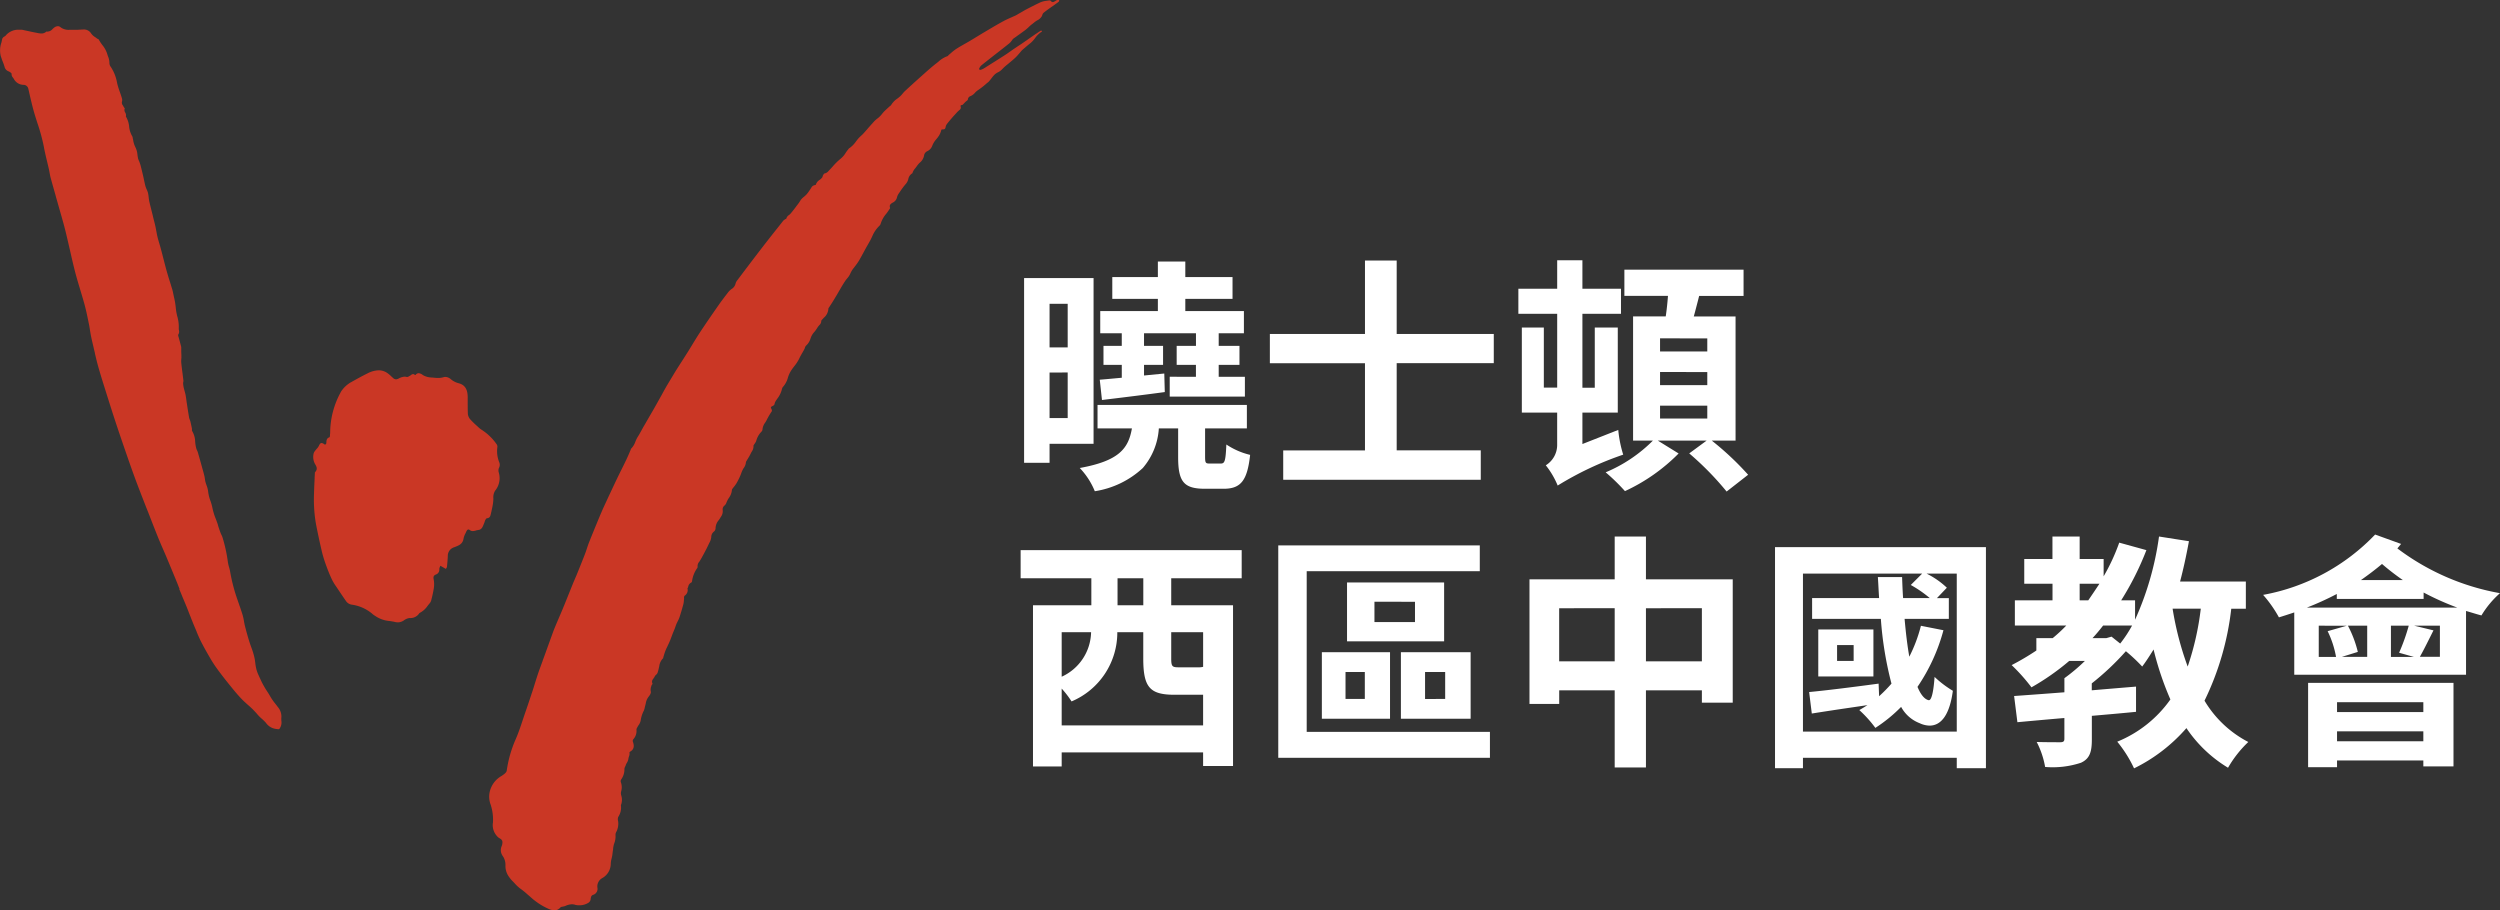
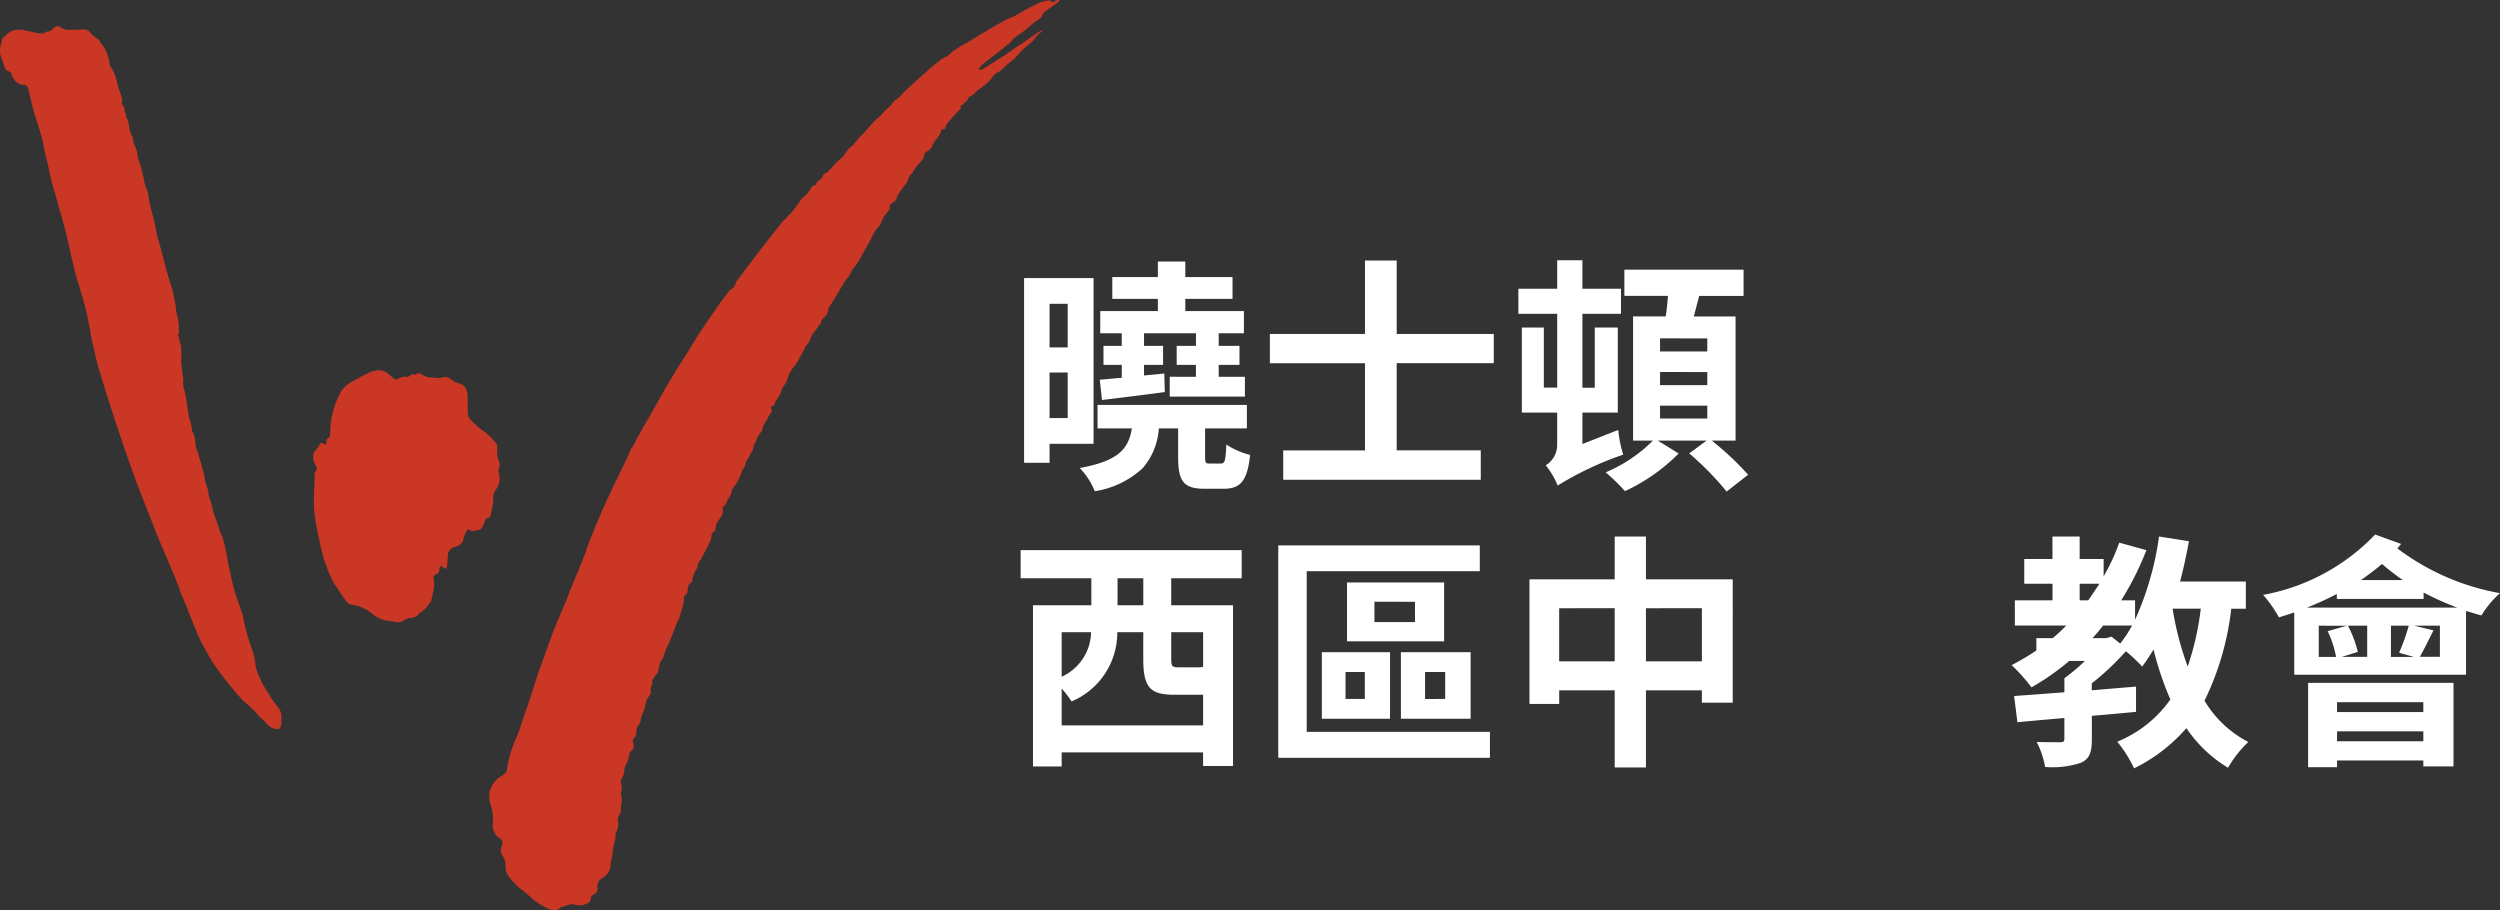
<svg xmlns="http://www.w3.org/2000/svg" id="Group_14" data-name="Group 14" width="126.165" height="45.943" viewBox="0 0 126.165 45.943">
  <rect x="0" y="0" width="126.165" height="45.943" fill="#333333" stroke="none" />
  <defs>
    <clipPath id="clip-path">
      <path id="Clip_6" data-name="Clip 6" d="M0,45.943H126.165V0H0Z" fill="none" />
    </clipPath>
  </defs>
-   <path id="Fill_1" data-name="Fill 1" d="M3.569,11.593h0a3.729,3.729,0,0,0-.76-1.173c1.983-.36,2.455-.979,2.633-2H3.706V7.238h7.537V8.423H9.134V9.845c0,.328.03.35.237.35H9.92c.2,0,.25-.094.287-.961a3.7,3.7,0,0,0,1.2.524c-.142,1.295-.467,1.71-1.335,1.71H9.134c-1.068,0-1.36-.343-1.36-1.6V8.423H6.8a3.39,3.39,0,0,1-.811,2,4.585,4.585,0,0,1-2.42,1.169ZM1.285,10.157H0V.836H3.506V9.2H1.285v.959Zm0-4.555V7.9H2.2V5.6Zm0-3.469v2.2H2.2v-2.2ZM3.93,6.988h0L3.819,5.964c.231-.017.489-.042.763-.067l.348-.032V5.216H4.006V4.255h.923V3.619H3.843V2.5H6.751V1.885h-2.3V.786h2.3V0H8.136V.786h2.383v1.1H8.136V2.5h2.957V3.619H9.821v.636h1.048v.961H9.821v.6h1.322v1H7.349v-1H8.672v-.6H7.7V4.255h.974V3.619H6.052v.636h.961v.961H6.052v.536l1.023-.1.025.936c-.934.126-1.97.256-3.169.4Z" transform="translate(51.682 13.198)" fill="#fff" />
+   <path id="Fill_1" data-name="Fill 1" d="M3.569,11.593h0a3.729,3.729,0,0,0-.76-1.173c1.983-.36,2.455-.979,2.633-2H3.706V7.238h7.537V8.423H9.134V9.845c0,.328.03.35.237.35H9.92c.2,0,.25-.094.287-.961a3.7,3.7,0,0,0,1.2.524c-.142,1.295-.467,1.71-1.335,1.71H9.134c-1.068,0-1.36-.343-1.36-1.6V8.423H6.8a3.39,3.39,0,0,1-.811,2,4.585,4.585,0,0,1-2.42,1.169ZM1.285,10.157H0V.836H3.506V9.2H1.285v.959Zm0-4.555V7.9H2.2V5.6Zm0-3.469v2.2H2.2v-2.2ZM3.93,6.988L3.819,5.964c.231-.017.489-.042.763-.067l.348-.032V5.216H4.006V4.255h.923V3.619H3.843V2.5H6.751V1.885h-2.3V.786h2.3V0H8.136V.786h2.383v1.1H8.136V2.5h2.957V3.619H9.821v.636h1.048v.961H9.821v.6h1.322v1H7.349v-1H8.672v-.6H7.7V4.255h.974V3.619H6.052v.636h.961v.961H6.052v.536l1.023-.1.025.936c-.934.126-1.97.256-3.169.4Z" transform="translate(51.682 13.198)" fill="#fff" />
  <path id="Fill_3" data-name="Fill 3" d="M6.4,5.179v4.4h4.243v1.485H.674V9.583H4.8v-4.4H0V3.706H4.8V0H6.4V3.706h4.9V5.179Z" transform="translate(64.085 13.148)" fill="#fff" />
  <path id="Clip_6-2" data-name="Clip 6" d="M0,45.943H126.165V0H0Z" fill="none" />
  <g id="Group_14-2" data-name="Group 14" clip-path="url(#clip-path)">
    <path id="Fill_5" data-name="Fill 5" d="M10.507,11.667h0A15,15,0,0,0,8.623,9.745L9.5,9.1H7.038l1.049.649a9.246,9.246,0,0,1-2.708,1.9,10.172,10.172,0,0,0-.974-.949A7.371,7.371,0,0,0,6.789,9.1h-1V2.832H7.437c.047-.315.086-.674.113-1.036h-2.2V.474h6.015V1.8H9.122c-.065.269-.136.528-.2.779l-.07.257h2.109V9.1h-1.2a14.73,14.73,0,0,1,1.834,1.723l-1.085.847ZM7.15,7.338v.649H9.534V7.338Zm0-1.7V6.3H9.534V5.64Zm0-1.7V4.6H9.534V3.943ZM1.984,11.368h0a4.178,4.178,0,0,0-.6-1.022,1.207,1.207,0,0,0,.574-1.011V7.687H.175V3.394H1.285V6.426h.674V2.7H0V1.435H1.959V0H3.232V1.435H5.179V2.7H3.232v3.73h.624V3.394H5.017V7.687H3.232V9.272L5.041,8.56a6,6,0,0,0,.25,1.248,16.257,16.257,0,0,0-3.306,1.559Z" transform="translate(76.626 13.136)" fill="#fff" />
    <path id="Fill_7" data-name="Fill 7" d="M2.072,10.919H.624V2.783H3.569V1.422H0V0H11.156V1.422H7.6V2.783h3.119v8.111H9.209v-.687H2.072v.711Zm0-3.931V8.847H9.209V7.3H7.774c-1.259,0-1.585-.377-1.585-1.834V4.143H4.879A3.772,3.772,0,0,1,2.57,7.636,4.693,4.693,0,0,0,2.072,6.988Zm0-2.845V6.389A2.524,2.524,0,0,0,3.556,4.143Zm5.528,0V5.466c0,.419.055.449.4.449h.986a.84.84,0,0,0,.224-.025V4.143ZM4.891,1.422V2.783h1.3V1.422Z" transform="translate(51.507 27.762)" fill="#fff" />
    <path id="Fill_8" data-name="Fill 8" d="M10.681,10.719H0V0H10.17V1.3H1.435V9.409h9.247v1.309ZM9.708,8.747H6.189V5.39H9.708V8.746Zm-2.3-2.358v1.36H8.423V6.389ZM5.64,8.747H2.2V5.39H5.64V8.746ZM3.394,6.389v1.36h.974V6.389ZM8.373,4.841H3.47V1.871h4.9V4.84Zm-3.519-2V3.868H6.9V2.845Z" transform="translate(64.509 27.525)" fill="#fff" />
    <path id="Fill_9" data-name="Fill 9" d="M5.877,11.655H4.3V7.762H1.5v.686H0V2.159H4.3V0H5.877V2.159h4.38V8.385H8.7V7.762H5.877v3.892Zm0-8.036V6.3H8.7V3.619Zm-4.379,0V6.3H4.3V3.619Z" transform="translate(77.187 27.076)" fill="#fff" />
-     <path id="Fill_10" data-name="Fill 10" d="M1.41,11.156H0V0H10.644V11.155H9.172v-.524H1.41v.524Zm0-9.822V9.309H9.172V1.335H7.649a4.158,4.158,0,0,1,1.023.712l-.5.524h.6V3.619H6.539c.068.767.146,1.392.238,1.909a7.438,7.438,0,0,0,.586-1.56L8.5,4.192a9.393,9.393,0,0,1-1.31,2.858c.167.4.356.625.562.673l.016,0c.13,0,.231-.417.284-1.175a5.237,5.237,0,0,0,.923.7C8.822,8.4,8.418,9.006,7.8,9.006a1.227,1.227,0,0,1-.5-.122,1.787,1.787,0,0,1-.936-.823,7.575,7.575,0,0,1-1.3,1.06,5.947,5.947,0,0,0-.811-.9c.131-.072.264-.155.411-.249l-.9.133c-.688.1-1.335.2-1.908.291L1.722,7.312c.8-.076,1.976-.219,3.506-.425l.025.636a7.4,7.4,0,0,0,.624-.636,17.888,17.888,0,0,1-.536-3.269H1.872V2.57H5.253c-.013-.186-.023-.376-.033-.56-.009-.162-.017-.33-.029-.5H6.413c.012.341.025.7.05,1.06H7.811a5.933,5.933,0,0,0-.96-.661l.574-.574ZM4.966,6.526H2.183V4.155H4.966v2.37ZM3.132,4.941v.8h.836v-.8Z" transform="translate(89.578 27.613)" fill="#fff" />
    <path id="Fill_11" data-name="Fill 11" d="M6.177,11.7h0a6.3,6.3,0,0,0-.848-1.346A6.094,6.094,0,0,0,8.011,8.223,15.376,15.376,0,0,1,7.162,5.7l-.028.048c-.175.278-.357.566-.546.814a8.619,8.619,0,0,0-.823-.774A13.339,13.339,0,0,1,4.043,7.412v.349c.736-.063,1.485-.125,2.234-.187V8.847c-.739.074-1.483.137-2.2.2l-.03,0v1.185c0,.606-.087.974-.549,1.185a4.544,4.544,0,0,1-1.809.212,4.336,4.336,0,0,0-.425-1.26c.5.013,1.016.013,1.185.013s.212-.052.212-.176V9.159c-.691.059-1.423.124-2.371.212L.124,8.049.5,8.022c.644-.046,1.374-.1,2.162-.161V7.15a9.125,9.125,0,0,0,1.036-.873H2.907A12.261,12.261,0,0,1,1,7.611,9.289,9.289,0,0,0,0,6.489a12.875,12.875,0,0,0,1.247-.736V5.128h.824a8.034,8.034,0,0,0,.687-.636H.162V3.219h1.9V2.383H.636V1.136H2.059V0H3.432V1.136h1.21v.873a9.954,9.954,0,0,0,.787-1.7L6.8.687A14.563,14.563,0,0,1,5.528,3.219h.7V4.2A15.176,15.176,0,0,0,7.437,0l1.51.237C8.809.991,8.658,1.675,8.5,2.271h3.319V3.643h-.736A14.214,14.214,0,0,1,9.733,8.285a5.529,5.529,0,0,0,2.21,2.084,5.724,5.724,0,0,0-1.023,1.3,6.683,6.683,0,0,1-2.1-2A8.431,8.431,0,0,1,6.178,11.7ZM8.123,3.643h0a15.5,15.5,0,0,0,.761,2.92,14.152,14.152,0,0,0,.661-2.921H8.123ZM5.041,5.053h0l.437.349a6.419,6.419,0,0,0,.6-.911H4.617c-.2.259-.372.461-.536.636h.7l.261-.075ZM3.432,2.383v.836h.436c.191-.28.378-.555.562-.836Z" transform="translate(101.52 27.076)" fill="#fff" />
    <path id="Fill_12" data-name="Fill 12" d="M3.731,11.742H2.271V7.487H9.608V11.7H8.086v-.3H3.731v.336Zm0-1.81v.5H8.086v-.5H3.731Zm0-1.472h0v.5H8.086v-.5Zm6.513-1.385H1.572V3.93l-.118.04c-.218.072-.444.146-.656.21A6.224,6.224,0,0,0,0,3.045,10.384,10.384,0,0,0,5.653,0l1.31.474L6.776.7a12.088,12.088,0,0,0,5.178,2.259,4.761,4.761,0,0,0-.935,1.123c-.156-.039-.319-.089-.478-.137-.1-.03-.2-.06-.3-.088V7.074ZM7.625,4.6h0l.973.236-.143.285c-.2.4-.383.768-.544,1.049H8.922V4.6Zm-1.174,0V6.177h1.16l-.748-.212A9.7,9.7,0,0,0,7.349,4.6ZM4.28,4.6a5.7,5.7,0,0,1,.5,1.323l-.8.249H5.253V4.6H4.28Zm-1.472,0V6.177h.873a4.911,4.911,0,0,0-.424-1.3l.96-.274Zm.911-1.6a14.888,14.888,0,0,1-1.51.687H9.8a13.806,13.806,0,0,1-1.7-.761v.325H3.719v-.25ZM6,1.485c-.308.261-.665.534-1.061.811H7.05A12.344,12.344,0,0,1,6,1.485Z" transform="translate(114.21 26.976)" fill="#fff" />
    <path id="Fill_13" data-name="Fill 13" d="M27.988,45.943a.807.807,0,0,1-.277-.065,3.365,3.365,0,0,1-.964-.632l-.015-.013c-.048-.04-.095-.081-.141-.121a3.7,3.7,0,0,0-.329-.265,1.789,1.789,0,0,1-.287-.267l-.068-.072-.013-.013a1.648,1.648,0,0,1-.223-.267.916.916,0,0,1-.163-.542.785.785,0,0,0-.132-.481.5.5,0,0,1-.06-.5.455.455,0,0,0,.034-.126c.023-.151-.011-.206-.181-.3a.824.824,0,0,1-.29-.78,2.447,2.447,0,0,0-.117-.889,1.138,1.138,0,0,1-.064-.559,1.227,1.227,0,0,1,.618-.894c.136-.094.243-.168.258-.274a6,6,0,0,1,.454-1.584c.135-.308.243-.634.348-.95.041-.123.082-.245.124-.367.14-.4.274-.809.387-1.15.037-.113.072-.227.107-.341.048-.155.1-.316.151-.472.075-.221.158-.443.237-.658l0-.007q.055-.149.11-.3.072-.2.142-.394c.1-.272.2-.553.3-.827.086-.218.179-.436.27-.648.062-.145.127-.294.188-.442.125-.3.248-.61.367-.907l.173-.429L29.106,29c.134-.33.27-.669.4-1,.039-.1.073-.2.106-.3s.067-.207.107-.307c.16-.405.326-.808.511-1.255.094-.226.189-.444.282-.647.24-.518.436-.936.617-1.315.08-.168.164-.338.245-.5s.159-.321.236-.483c.055-.115.106-.233.155-.348l.065-.151,0-.012a.147.147,0,0,1,.03-.051.942.942,0,0,0,.206-.344,1.464,1.464,0,0,1,.112-.231c.078-.12.147-.249.215-.372.037-.068.074-.136.113-.2l.265-.46q.2-.338.389-.678c.086-.152.171-.305.256-.458q.1-.186.207-.372c.032-.058.068-.115.1-.171l.061-.1.12-.2c.075-.126.151-.253.228-.376.088-.14.177-.278.267-.417s.191-.3.285-.447c.082-.131.163-.263.243-.395.132-.217.269-.442.412-.658.312-.472.631-.933.931-1.362.152-.219.314-.428.494-.661a.884.884,0,0,1,.162-.148.427.427,0,0,0,.192-.259.477.477,0,0,1,.1-.19c.384-.51.793-1.052,1.2-1.58.285-.37.579-.744.863-1.1l.246-.312a.312.312,0,0,1,.073-.059l.029-.02a.107.107,0,0,1,.025-.011c.013,0,.026-.009.028-.017a.3.3,0,0,1,.134-.18.6.6,0,0,0,.086-.079c.116-.138.226-.285.333-.427l.08-.107c.019-.026.037-.054.053-.081a.758.758,0,0,1,.085-.12,1.445,1.445,0,0,1,.12-.109,1.246,1.246,0,0,0,.137-.128,2.045,2.045,0,0,0,.167-.228l.051-.076.012-.018a.244.244,0,0,1,.179-.138c.019,0,.05-.012.054-.026a.432.432,0,0,1,.187-.235.708.708,0,0,0,.137-.129.122.122,0,0,0,.017-.048.139.139,0,0,1,.015-.045l.014-.025c.02-.036.041-.075.075-.081a.337.337,0,0,0,.2-.129l.03-.032c.064-.065.126-.134.185-.2a3.075,3.075,0,0,1,.4-.39,1.157,1.157,0,0,0,.244-.287,1.919,1.919,0,0,1,.125-.171.211.211,0,0,0,.014-.02.11.11,0,0,1,.032-.035,1.328,1.328,0,0,0,.351-.352c.043-.056.087-.113.135-.167a1.6,1.6,0,0,1,.12-.117c.038-.034.076-.069.111-.107.073-.08.145-.162.214-.242s.149-.171.226-.255l.046-.051a1.449,1.449,0,0,1,.248-.233,1.043,1.043,0,0,0,.208-.21c.035-.043.072-.088.111-.128.067-.068.141-.134.212-.2l.08-.072a.17.17,0,0,1,.023-.016.086.086,0,0,0,.034-.031,1.052,1.052,0,0,1,.318-.332c.048-.037.1-.076.142-.116a1.161,1.161,0,0,0,.118-.127,1.284,1.284,0,0,1,.1-.114c.263-.244.524-.482.775-.706l.173-.154c.217-.194.441-.394.678-.576l.094-.076a1.317,1.317,0,0,1,.451-.273.085.085,0,0,0,.039-.034.16.16,0,0,1,.023-.026l.108-.092a2.512,2.512,0,0,1,.274-.215c.144-.093.3-.18.446-.264.091-.052.18-.1.267-.154.111-.066.22-.132.33-.2.128-.078.259-.158.39-.235l.157-.093c.26-.154.527-.312.8-.459.122-.066.253-.124.381-.181.076-.034.151-.067.224-.1.04-.019.078-.042.115-.065s.065-.039.1-.057L51.743.5c.254-.132.516-.267.781-.391a1.1,1.1,0,0,1,.294-.069c.041-.006.083-.012.123-.019h.014a.112.112,0,0,1,.069.019.142.142,0,0,0,.106.067.189.189,0,0,0,.092-.036l.031-.018.032-.019a.267.267,0,0,1,.063-.032A.169.169,0,0,1,53.4,0h.057a.271.271,0,0,0-.007.031.1.1,0,0,1-.024.059c-.045.038-.1.073-.145.107l-.072.051-.118.085L53.08.338c-.138.1-.281.2-.416.308A.238.238,0,0,0,52.6.76c-.006.017-.012.034-.018.049a.524.524,0,0,1-.235.217,1.092,1.092,0,0,0-.139.094c-.033.028-.068.055-.1.081a1.467,1.467,0,0,0-.179.152,2.239,2.239,0,0,1-.31.253l-.084.062c-.071.053-.144.1-.215.154s-.126.088-.187.133a.2.2,0,0,0-.045.056.349.349,0,0,1-.024.035l-.027.032a.616.616,0,0,1-.09.1c-.134.109-.273.217-.406.322l-.092.072-.233.182c-.225.176-.456.357-.68.537a.449.449,0,0,0-.117.162.05.05,0,0,0,0,.049.054.054,0,0,0,.047.022.093.093,0,0,0,.029,0,.867.867,0,0,0,.194-.094c.333-.209.69-.433,1.039-.658.087-.056.171-.116.253-.174l.155-.109.23-.154c.078-.052.156-.1.232-.155l.236-.162.285-.2c.125-.086.257-.174.4-.268a.029.029,0,0,1,.015,0l.022,0,.024,0a.139.139,0,0,0,0,.018c0,.014,0,.028-.009.033a1.17,1.17,0,0,0-.333.32A1.484,1.484,0,0,1,52,2.179c-.1.076-.192.157-.283.235l0,0-.11.094a.69.69,0,0,0-.072.073l-.09.106c-.062.073-.126.149-.2.219s-.12.11-.182.161l-.084.07c-.042.036-.085.071-.128.107a2.54,2.54,0,0,0-.292.266.713.713,0,0,1-.194.138.75.75,0,0,0-.177.121c-.06.062-.114.13-.166.2l-.075.093-.019.024a.246.246,0,0,1-.037.041c-.049.04-.1.081-.146.122a3.623,3.623,0,0,1-.4.308.8.8,0,0,0-.144.127.612.612,0,0,1-.212.162.194.194,0,0,0-.143.166c0,.035-.04.064-.077.092a.472.472,0,0,0-.051.042l-.046.048c-.02.021-.039.042-.059.061l-.009.009a.1.1,0,0,1-.06.038.078.078,0,0,0-.063.024.058.058,0,0,0,0,.051c.032.1-.03.155-.1.209l-.013.011a.866.866,0,0,0-.09.092l-.029.032-.026.028c-.049.053-.1.108-.148.163l-.046.054c-.081.094-.164.191-.24.29a.371.371,0,0,0-.068.158c-.01.06-.032.115-.117.115l-.032,0h-.018c-.041,0-.05.024-.059.064a.89.89,0,0,1-.111.256,1.754,1.754,0,0,1-.132.176,1.047,1.047,0,0,0-.2.32.493.493,0,0,1-.269.292.282.282,0,0,0-.147.2.591.591,0,0,1-.213.367,1.113,1.113,0,0,0-.163.193,1.514,1.514,0,0,1-.108.138.476.476,0,0,0-.068.112c-.008.016-.016.032-.024.048a.1.1,0,0,0-.007.022c0,.013-.006.025-.015.03a.429.429,0,0,0-.2.292.594.594,0,0,1-.11.226,3.764,3.764,0,0,0-.314.417l-.044.064a.632.632,0,0,0-.107.228.375.375,0,0,1-.209.25c-.1.056-.183.118-.139.257.009.028-.014.06-.037.091l-.017.024c-.044.07-.094.137-.143.2a1.432,1.432,0,0,0-.276.5.229.229,0,0,1-.072.108,1.609,1.609,0,0,0-.36.543c-.036.075-.073.152-.114.225l-.071.125c-.033.058-.066.116-.1.174L43.6,12.7c-.078.146-.158.294-.241.437a2.726,2.726,0,0,1-.192.278l-.03.04-.044.058a1.147,1.147,0,0,0-.18.291.9.9,0,0,1-.159.244c-.032.039-.065.08-.094.122-.068.1-.13.2-.181.287s-.1.176-.157.265l0,.006c-.074.126-.151.256-.228.384-.059.1-.121.193-.182.287l-.071.109a.2.2,0,0,1-.014.019.072.072,0,0,0-.021.043.645.645,0,0,1-.235.47l-.056.062-.017.018c-.026.026-.054.056-.053.086a.28.28,0,0,1-.1.206.741.741,0,0,0-.055.066c-.023.033-.045.067-.067.1a1.271,1.271,0,0,1-.15.2.88.88,0,0,0-.17.308.767.767,0,0,1-.216.349.263.263,0,0,0-.069.123.545.545,0,0,1-.03.073c-.03.056-.062.111-.093.166-.06.1-.121.212-.172.321a2.062,2.062,0,0,1-.241.366c-.047.061-.095.124-.138.188a1.435,1.435,0,0,0-.189.413,1.156,1.156,0,0,1-.217.412l-.006.007a.256.256,0,0,0-.067.115,1.261,1.261,0,0,1-.245.51l-.067.1a.543.543,0,0,0-.045.088.413.413,0,0,0-.018.062l-.005.021c-.014.049-.059.071-.1.092a.193.193,0,0,0-.075.052c-.015.021,0,.051.017.085s.046.093.016.138a3.489,3.489,0,0,0-.246.42,1.5,1.5,0,0,1-.082.141.684.684,0,0,0-.135.339.175.175,0,0,1-.052.117,1.037,1.037,0,0,0-.266.472.6.6,0,0,1-.081.141c-.015.021-.03.042-.043.064a.045.045,0,0,0-.012.026.482.482,0,0,1-.091.309c-.019.033-.038.066-.053.1a2.387,2.387,0,0,1-.137.246c-.022.037-.045.074-.066.111l-.011.018a.114.114,0,0,0-.024.058.562.562,0,0,1-.119.3,1.286,1.286,0,0,0-.12.262c-.019.052-.039.1-.062.155a3.563,3.563,0,0,1-.184.357,1.731,1.731,0,0,1-.123.169c-.024.03-.048.061-.071.092a.123.123,0,0,0-.028.066.8.8,0,0,1-.154.4,1.143,1.143,0,0,0-.132.262.32.32,0,0,1-.094.126.244.244,0,0,0-.084.237.486.486,0,0,1-.1.338l-.014.025c-.026.045-.056.088-.085.13a.645.645,0,0,0-.163.421.224.224,0,0,1-.085.16.344.344,0,0,0-.131.273.773.773,0,0,1-.1.3c-.013.025-.025.05-.037.076-.067.148-.144.294-.22.436s-.141.265-.216.385l-.032.049a.329.329,0,0,0-.085.253.129.129,0,0,1-.034.087l-.011.017a1.494,1.494,0,0,0-.232.6c-.006.036-.013.081-.039.091a.293.293,0,0,0-.158.214c-.005.017-.01.033-.016.048a.061.061,0,0,1-.011.015c-.006.007-.012.014-.01.021a.337.337,0,0,1-.147.372.146.146,0,0,0-.026.1.471.471,0,0,1,0,.048c0,.03-.006.059-.008.089a.994.994,0,0,1-.025.183c-.069.255-.135.476-.2.676a1.582,1.582,0,0,1-.087.193c-.022.043-.044.087-.063.132s-.036.094-.052.14-.023.067-.036.1-.037.092-.056.138-.032.076-.047.114l-.05.132c-.037.1-.075.2-.116.295-.029.066-.062.132-.093.2s-.072.145-.1.219a2.379,2.379,0,0,0-.082.243c-.011.036-.021.071-.032.1a.14.14,0,0,0,0,.02.053.053,0,0,1-.013.034.679.679,0,0,0-.191.4l-.013.058c-.005.021-.01.042-.015.063a1.347,1.347,0,0,1-.038.146l-.007.021a.236.236,0,0,1-.071.128.319.319,0,0,0-.106.147L33,34.2a.51.51,0,0,1-.04.067.2.2,0,0,0-.033.226c.008.016-.007.037-.023.059a.16.16,0,0,0-.03.052l-.012.043a.464.464,0,0,0-.019.246c.023.1-.061.205-.128.291a.749.749,0,0,0-.127.319c-.009.039-.017.076-.028.113s-.014.057-.021.086a.8.8,0,0,1-.049.165,1.55,1.55,0,0,0-.157.491.563.563,0,0,1-.105.236c-.023.035-.046.072-.065.109l-.011.02a.208.208,0,0,0-.033.095.623.623,0,0,1-.167.5.134.134,0,0,0-.009.123c.08.229.039.383-.131.485-.024.015-.048.036-.045.053a.368.368,0,0,1-.026.2.521.521,0,0,0-.029.116.516.516,0,0,1-.076.2.719.719,0,0,0-.059.126.533.533,0,0,1-.028.067.286.286,0,0,0-.037.12.876.876,0,0,1-.166.532.166.166,0,0,0-.013.14.742.742,0,0,1,.01.473.372.372,0,0,0,.009.191.74.74,0,0,1,0,.444.128.128,0,0,1-.008.02.058.058,0,0,0-.009.035.851.851,0,0,1-.134.583.316.316,0,0,0-.009.205.893.893,0,0,1-.1.57.3.3,0,0,0-.03.139.969.969,0,0,1-.067.43,1.157,1.157,0,0,0-.054.27c0,.039-.009.077-.015.115s-.009.066-.013.1-.011.09-.018.133-.019.092-.03.137a1.168,1.168,0,0,0-.042.264.834.834,0,0,1-.411.714.484.484,0,0,0-.265.479.318.318,0,0,1-.233.383.169.169,0,0,0-.091.12c-.006.023-.01.046-.014.069a.247.247,0,0,1-.106.2.849.849,0,0,1-.452.132h-.018a.685.685,0,0,1-.2-.022.536.536,0,0,0-.173-.029.855.855,0,0,0-.31.076l-.059.022a.45.45,0,0,1-.068.016.565.565,0,0,0-.057.012l-.011,0a.148.148,0,0,0-.071.031A.391.391,0,0,1,27.988,45.943ZM14.048,36.8a.567.567,0,0,1-.068-.007l-.05-.006a.73.73,0,0,1-.509-.308,2.133,2.133,0,0,0-.208-.205,1.964,1.964,0,0,1-.221-.221,4.13,4.13,0,0,0-.474-.474c-.111-.1-.226-.2-.33-.311-.216-.224-.413-.467-.6-.7l-.026-.032c-.206-.253-.41-.519-.608-.788a6.378,6.378,0,0,1-.349-.538c-.189-.323-.328-.574-.45-.812-.085-.166-.159-.34-.23-.508l0-.01-.053-.125c-.1-.231-.19-.46-.259-.635-.034-.084-.068-.169-.1-.254s-.067-.17-.1-.254c-.072-.176-.146-.35-.22-.525l0-.005-.083-.2-.065-.157.015-.006-.07-.175,0-.005q-.059-.147-.119-.294c-.155-.376-.31-.75-.466-1.122-.056-.134-.114-.268-.172-.4-.091-.209-.184-.423-.27-.637-.165-.41-.327-.828-.484-1.233l-.1-.247-.108-.278c-.144-.369-.292-.75-.433-1.129-.17-.46-.33-.918-.491-1.385-.223-.644-.39-1.137-.542-1.6-.188-.573-.371-1.157-.548-1.721l0,0c-.109-.347-.214-.686-.309-1.026-.058-.209-.109-.423-.158-.631l0-.017q-.025-.106-.05-.211l-.023-.1c-.043-.181-.088-.368-.125-.554-.02-.1-.036-.2-.052-.3s-.033-.211-.055-.316l-.025-.12c-.057-.279-.116-.567-.192-.846-.066-.244-.141-.489-.212-.726-.089-.3-.181-.6-.259-.9-.1-.384-.188-.777-.275-1.157-.071-.309-.143-.626-.22-.938s-.168-.628-.255-.932c-.031-.108-.061-.213-.091-.319q-.07-.251-.142-.5l0-.008c-.084-.3-.171-.6-.253-.9-.024-.085-.04-.174-.055-.259-.01-.058-.021-.117-.034-.176-.03-.135-.062-.269-.094-.4-.059-.249-.121-.506-.167-.763a9.348,9.348,0,0,0-.32-1.173c-.079-.248-.161-.5-.228-.759-.078-.3-.148-.608-.216-.906l-.017-.074a.248.248,0,0,0-.228-.2A.56.56,0,0,1,.7,3.985.465.465,0,0,0,.65,3.912a.233.233,0,0,1-.064-.177C.591,3.691.5,3.63.434,3.6a.316.316,0,0,1-.2-.213C.2,3.263.15,3.137.1,3.016.084,2.959.063,2.9.042,2.845a1.185,1.185,0,0,1,.027-.689c.016-.067.032-.136.045-.2a.205.205,0,0,1,.069-.087.25.25,0,0,1,.045-.03A.154.154,0,0,0,.282,1.8.83.83,0,0,1,.951,1.5L1,1.5a.524.524,0,0,1,.059,0,.42.42,0,0,1,.084.008l.255.055c.14.031.283.062.426.088l.06.012a1.034,1.034,0,0,0,.2.027.356.356,0,0,0,.26-.1.331.331,0,0,0,.058.005.363.363,0,0,0,.253-.133.941.941,0,0,1,.084-.073.32.32,0,0,1,.183-.067.177.177,0,0,1,.121.044.675.675,0,0,0,.472.138l.131,0,.13,0h.079c.049,0,.1,0,.148-.007l.022,0c.053,0,.107-.008.16-.008H4.2a.426.426,0,0,1,.4.2.717.717,0,0,0,.2.184c.032.022.065.045.094.069a.206.206,0,0,0,.042.023.1.1,0,0,1,.051.035,2.1,2.1,0,0,0,.177.271,1.377,1.377,0,0,1,.242.434c.013.048.03.1.046.142a.862.862,0,0,1,.07.332.314.314,0,0,0,.067.193,2.122,2.122,0,0,1,.322.824,4.078,4.078,0,0,0,.139.452c.039.11.078.223.11.337a.3.3,0,0,1,0,.129.214.214,0,0,0,.027.187.354.354,0,0,1,.043.07c.008.015.015.03.024.044a.134.134,0,0,0,.022.024c.013.012.023.022.02.028a.229.229,0,0,0,.024.213.276.276,0,0,1,.039.16.082.082,0,0,0,0,.051,1.182,1.182,0,0,1,.158.494,1.186,1.186,0,0,0,.156.491.2.2,0,0,1,.023.067l0,.014c.009.039.017.078.025.117a1.158,1.158,0,0,0,.115.362,1.03,1.03,0,0,1,.1.371c.009.064.018.128.032.19a.642.642,0,0,0,.041.112c.009.02.017.04.025.059l.016.045c.016.043.032.088.044.132.046.18.09.362.132.543.015.065.029.13.043.2.022.105.045.213.074.318a1.139,1.139,0,0,0,.06.156,1.009,1.009,0,0,1,.066.175,1.829,1.829,0,0,1,.034.222,1.875,1.875,0,0,0,.033.216c.058.25.123.5.185.747l0,.01q.044.174.088.349c.017.069.034.142.049.217.011.055.021.11.031.165.019.105.039.213.065.317s.062.225.094.334c.026.088.053.179.077.271.04.151.079.3.118.454.056.22.114.447.177.67s.13.439.2.652l0,.007q.044.14.087.281l0,.015a.741.741,0,0,1,.022.084c.015.08.033.161.05.24a3.963,3.963,0,0,1,.094.561,2.577,2.577,0,0,0,.075.421,1.891,1.891,0,0,1,.074.588.45.45,0,0,0,.008.108.265.265,0,0,1-.034.221c-.016.021,0,.054.006.087,0,.01.007.019.009.028.018.068.036.135.054.2.027.1.053.2.077.292a.293.293,0,0,1,.005.08c0,.014,0,.028,0,.041,0,.034,0,.067,0,.1,0,.09.008.183.008.274,0,.044,0,.09-.006.134a1.221,1.221,0,0,0,0,.2c.018.176.041.355.063.527.015.118.03.237.044.356a.227.227,0,0,1-.007.072.257.257,0,0,0-.008.066,1.414,1.414,0,0,0,.033.231c.012.051.026.1.04.152s.036.127.049.192c.019.1.033.2.046.3.008.059.016.116.025.172l.023.15c.027.176.056.359.087.537a.559.559,0,0,0,.034.105.694.694,0,0,1,.03.088c.031.126.057.254.079.365a.21.21,0,0,1,0,.049.111.111,0,0,0,.011.069,1.113,1.113,0,0,1,.152.542,1.741,1.741,0,0,0,.06.35.7.7,0,0,0,.038.091.669.669,0,0,1,.039.1c.076.262.147.517.225.8l.014.051c.032.112.064.228.091.343.01.044.017.09.023.134a1.341,1.341,0,0,0,.026.148c.016.059.036.117.056.174a1.293,1.293,0,0,1,.082.319,2.006,2.006,0,0,0,.12.481,2.6,2.6,0,0,1,.1.365,3.115,3.115,0,0,0,.166.534c.03.079.061.161.088.241.011.032.02.064.029.1s.015.054.024.081l.007.02c.031.093.064.189.1.282.011.028.025.057.038.084a.849.849,0,0,1,.051.12,7.632,7.632,0,0,1,.273,1.247,1.854,1.854,0,0,0,.06.263,2.224,2.224,0,0,1,.053.218,8.672,8.672,0,0,0,.335,1.32c.029.086.059.171.089.257.072.206.146.418.21.629a2.623,2.623,0,0,1,.065.3c.014.076.028.155.047.231.066.264.138.524.214.771.032.1.069.21.106.311a3.79,3.79,0,0,1,.17.565c.014.075.024.152.034.227a2.067,2.067,0,0,0,.087.427,2.162,2.162,0,0,0,.084.206l.057.124c.061.133.123.271.2.4.055.1.116.2.176.29s.114.18.167.273a2.755,2.755,0,0,0,.235.334c.044.056.089.114.131.172a.73.73,0,0,1,.18.524.933.933,0,0,0,0,.174.533.533,0,0,1-.058.34l-.009.015C14.105,36.782,14.093,36.8,14.048,36.8Zm6.017-5.394a.515.515,0,0,1-.12-.014c-.093-.023-.19-.038-.284-.052a1.476,1.476,0,0,1-.668-.219c-.026-.018-.053-.035-.08-.052a.758.758,0,0,1-.133-.1,2.038,2.038,0,0,0-1.033-.455.426.426,0,0,1-.284-.178c-.149-.216-.292-.427-.427-.63l-.062-.092a2.851,2.851,0,0,1-.214-.35,7.321,7.321,0,0,1-.283-.682,6.5,6.5,0,0,1-.222-.7c-.108-.455-.211-.935-.307-1.427a7.2,7.2,0,0,1-.1-1.566c.006-.241.017-.485.029-.72,0-.088.008-.174.012-.261v-.016c0-.025,0-.054.014-.067.141-.146.073-.284-.008-.413a.744.744,0,0,1-.067-.526.313.313,0,0,1,.068-.127l.015-.021c.021-.029.046-.057.07-.084a.646.646,0,0,0,.114-.158c.044-.1.083-.138.135-.138a.219.219,0,0,1,.123.055.087.087,0,0,0,.051.02c.037,0,.063-.035.066-.089v-.017c.007-.109.014-.212.154-.259.022-.007.026-.064.03-.124,0-.027,0-.054.008-.076a4.291,4.291,0,0,1,.561-2.124,1.473,1.473,0,0,1,.531-.476c.239-.134.51-.286.783-.42a1.306,1.306,0,0,1,.571-.16.762.762,0,0,1,.405.115,1.486,1.486,0,0,1,.224.182c.03.028.061.056.092.083a.232.232,0,0,0,.154.075.268.268,0,0,0,.111-.029l.037-.017a.688.688,0,0,1,.29-.088.355.355,0,0,1,.108.017l.015,0a.267.267,0,0,0,.11-.044l.031-.017a.466.466,0,0,0,.053-.035.2.2,0,0,1,.109-.051.129.129,0,0,1,.085.039.044.044,0,0,0,.025.007s.012,0,.014,0a.2.2,0,0,1,.156-.091.388.388,0,0,1,.2.083l.044.028a.922.922,0,0,0,.392.106l.043,0a2.6,2.6,0,0,0,.3.023.946.946,0,0,0,.282-.039.309.309,0,0,1,.089-.013.441.441,0,0,1,.273.114.992.992,0,0,0,.379.2c.421.1.476.437.474.753,0,.058,0,.116,0,.174,0,.216,0,.435.01.65a.514.514,0,0,0,.132.264,4.1,4.1,0,0,0,.307.3l.083.076a.979.979,0,0,0,.171.136,2.7,2.7,0,0,1,.757.73.214.214,0,0,1,.038.14,1.49,1.49,0,0,0,.091.764.329.329,0,0,1-.013.292.343.343,0,0,0-.008.229,1,1,0,0,1-.186.922.646.646,0,0,0-.088.378c0,.019,0,.039,0,.058a2.209,2.209,0,0,1-.037.319c-.018.1-.042.209-.065.31l-.017.073-.006.025c-.024.108-.046.21-.192.224-.034,0-.07.056-.086.086a.5.5,0,0,0-.034.089.618.618,0,0,1-.027.075c-.012.026-.023.054-.034.082-.048.12-.1.244-.258.261a.759.759,0,0,0-.123.027.6.6,0,0,1-.157.029.247.247,0,0,1-.159-.057.1.1,0,0,0-.06-.024c-.058,0-.094.071-.107.1s-.028.062-.043.093a.968.968,0,0,0-.1.27c-.039.27-.243.347-.44.422l-.039.015a.448.448,0,0,0-.314.436c-.008.2-.027.394-.042.542a.187.187,0,0,1-.034.077c-.007.012-.015.023-.021.035l-.083-.048-.035-.02-.1-.057-.059-.036c-.006.017-.014.035-.021.052a.283.283,0,0,0-.034.12.257.257,0,0,1-.175.273c-.121.05-.132.127-.11.242a1.327,1.327,0,0,1,.011.431,5.449,5.449,0,0,1-.115.549l-.021.087a.382.382,0,0,1-.083.15c-.035.04-.069.083-.1.124a1.065,1.065,0,0,1-.374.341.133.133,0,0,0-.05.041.534.534,0,0,1-.486.229.626.626,0,0,0-.294.126A.537.537,0,0,1,20.065,31.408Z" transform="translate(0 0)" fill="#ca3725" />
  </g>
</svg>